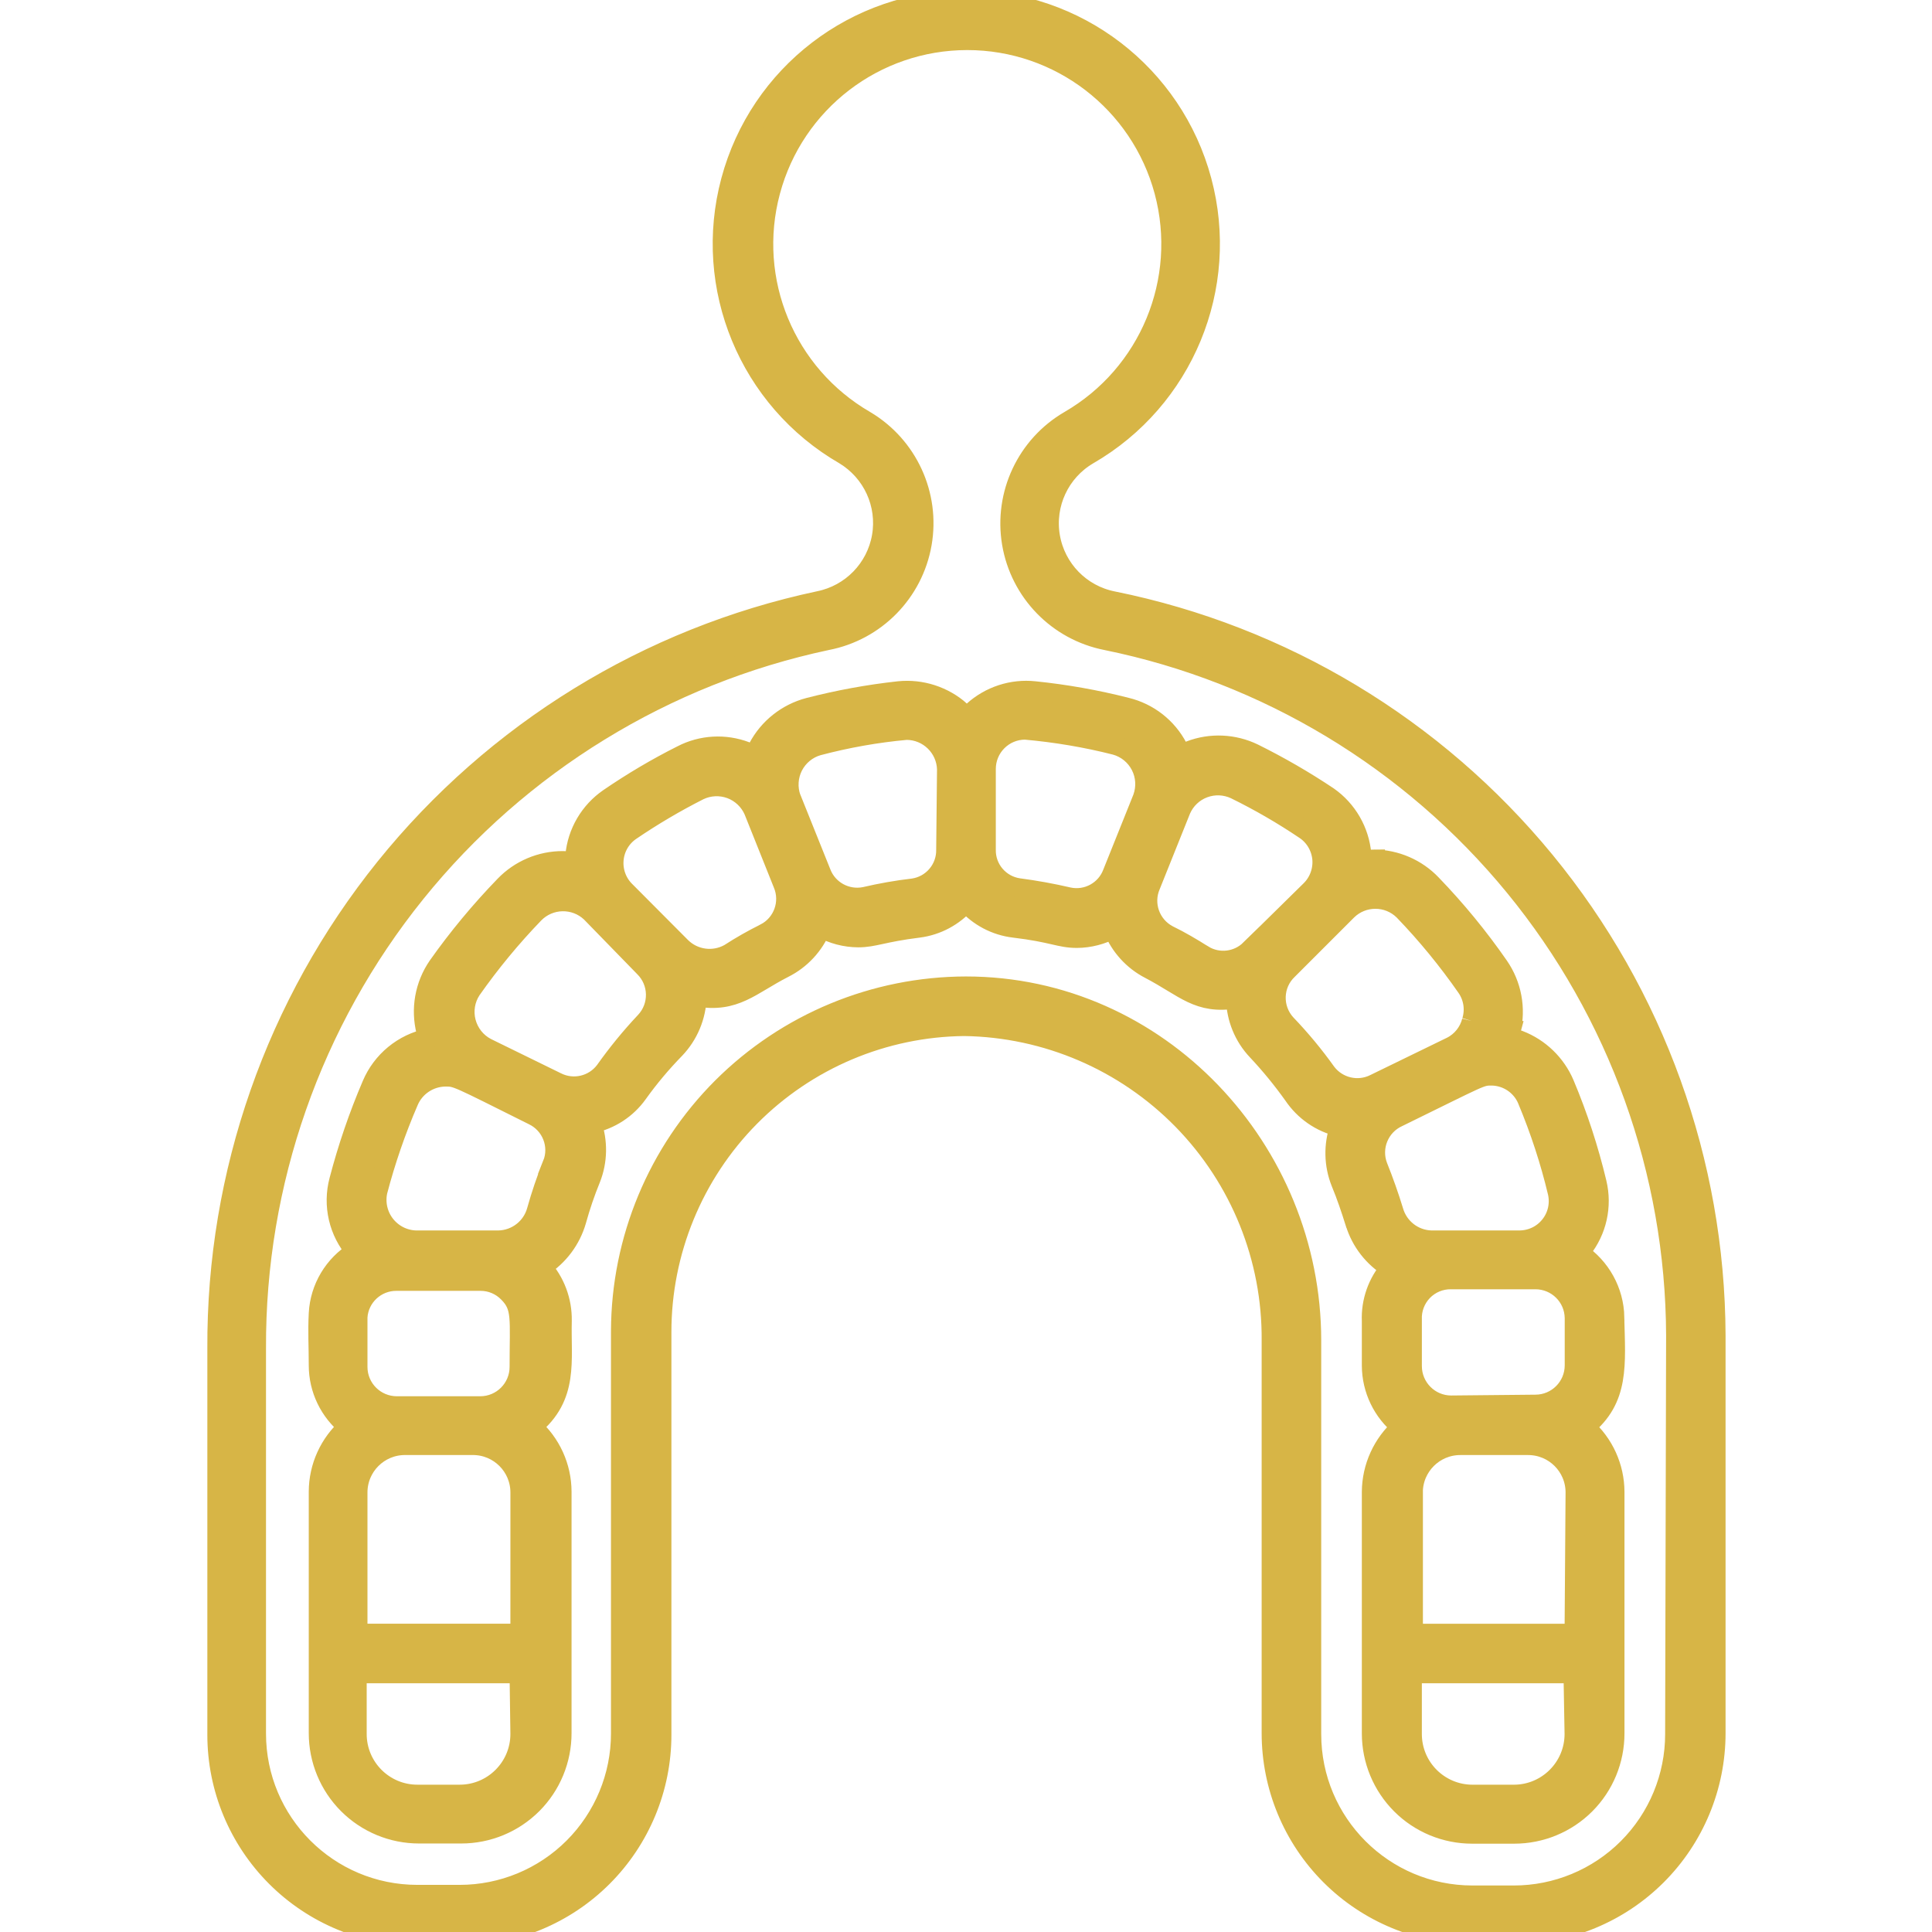
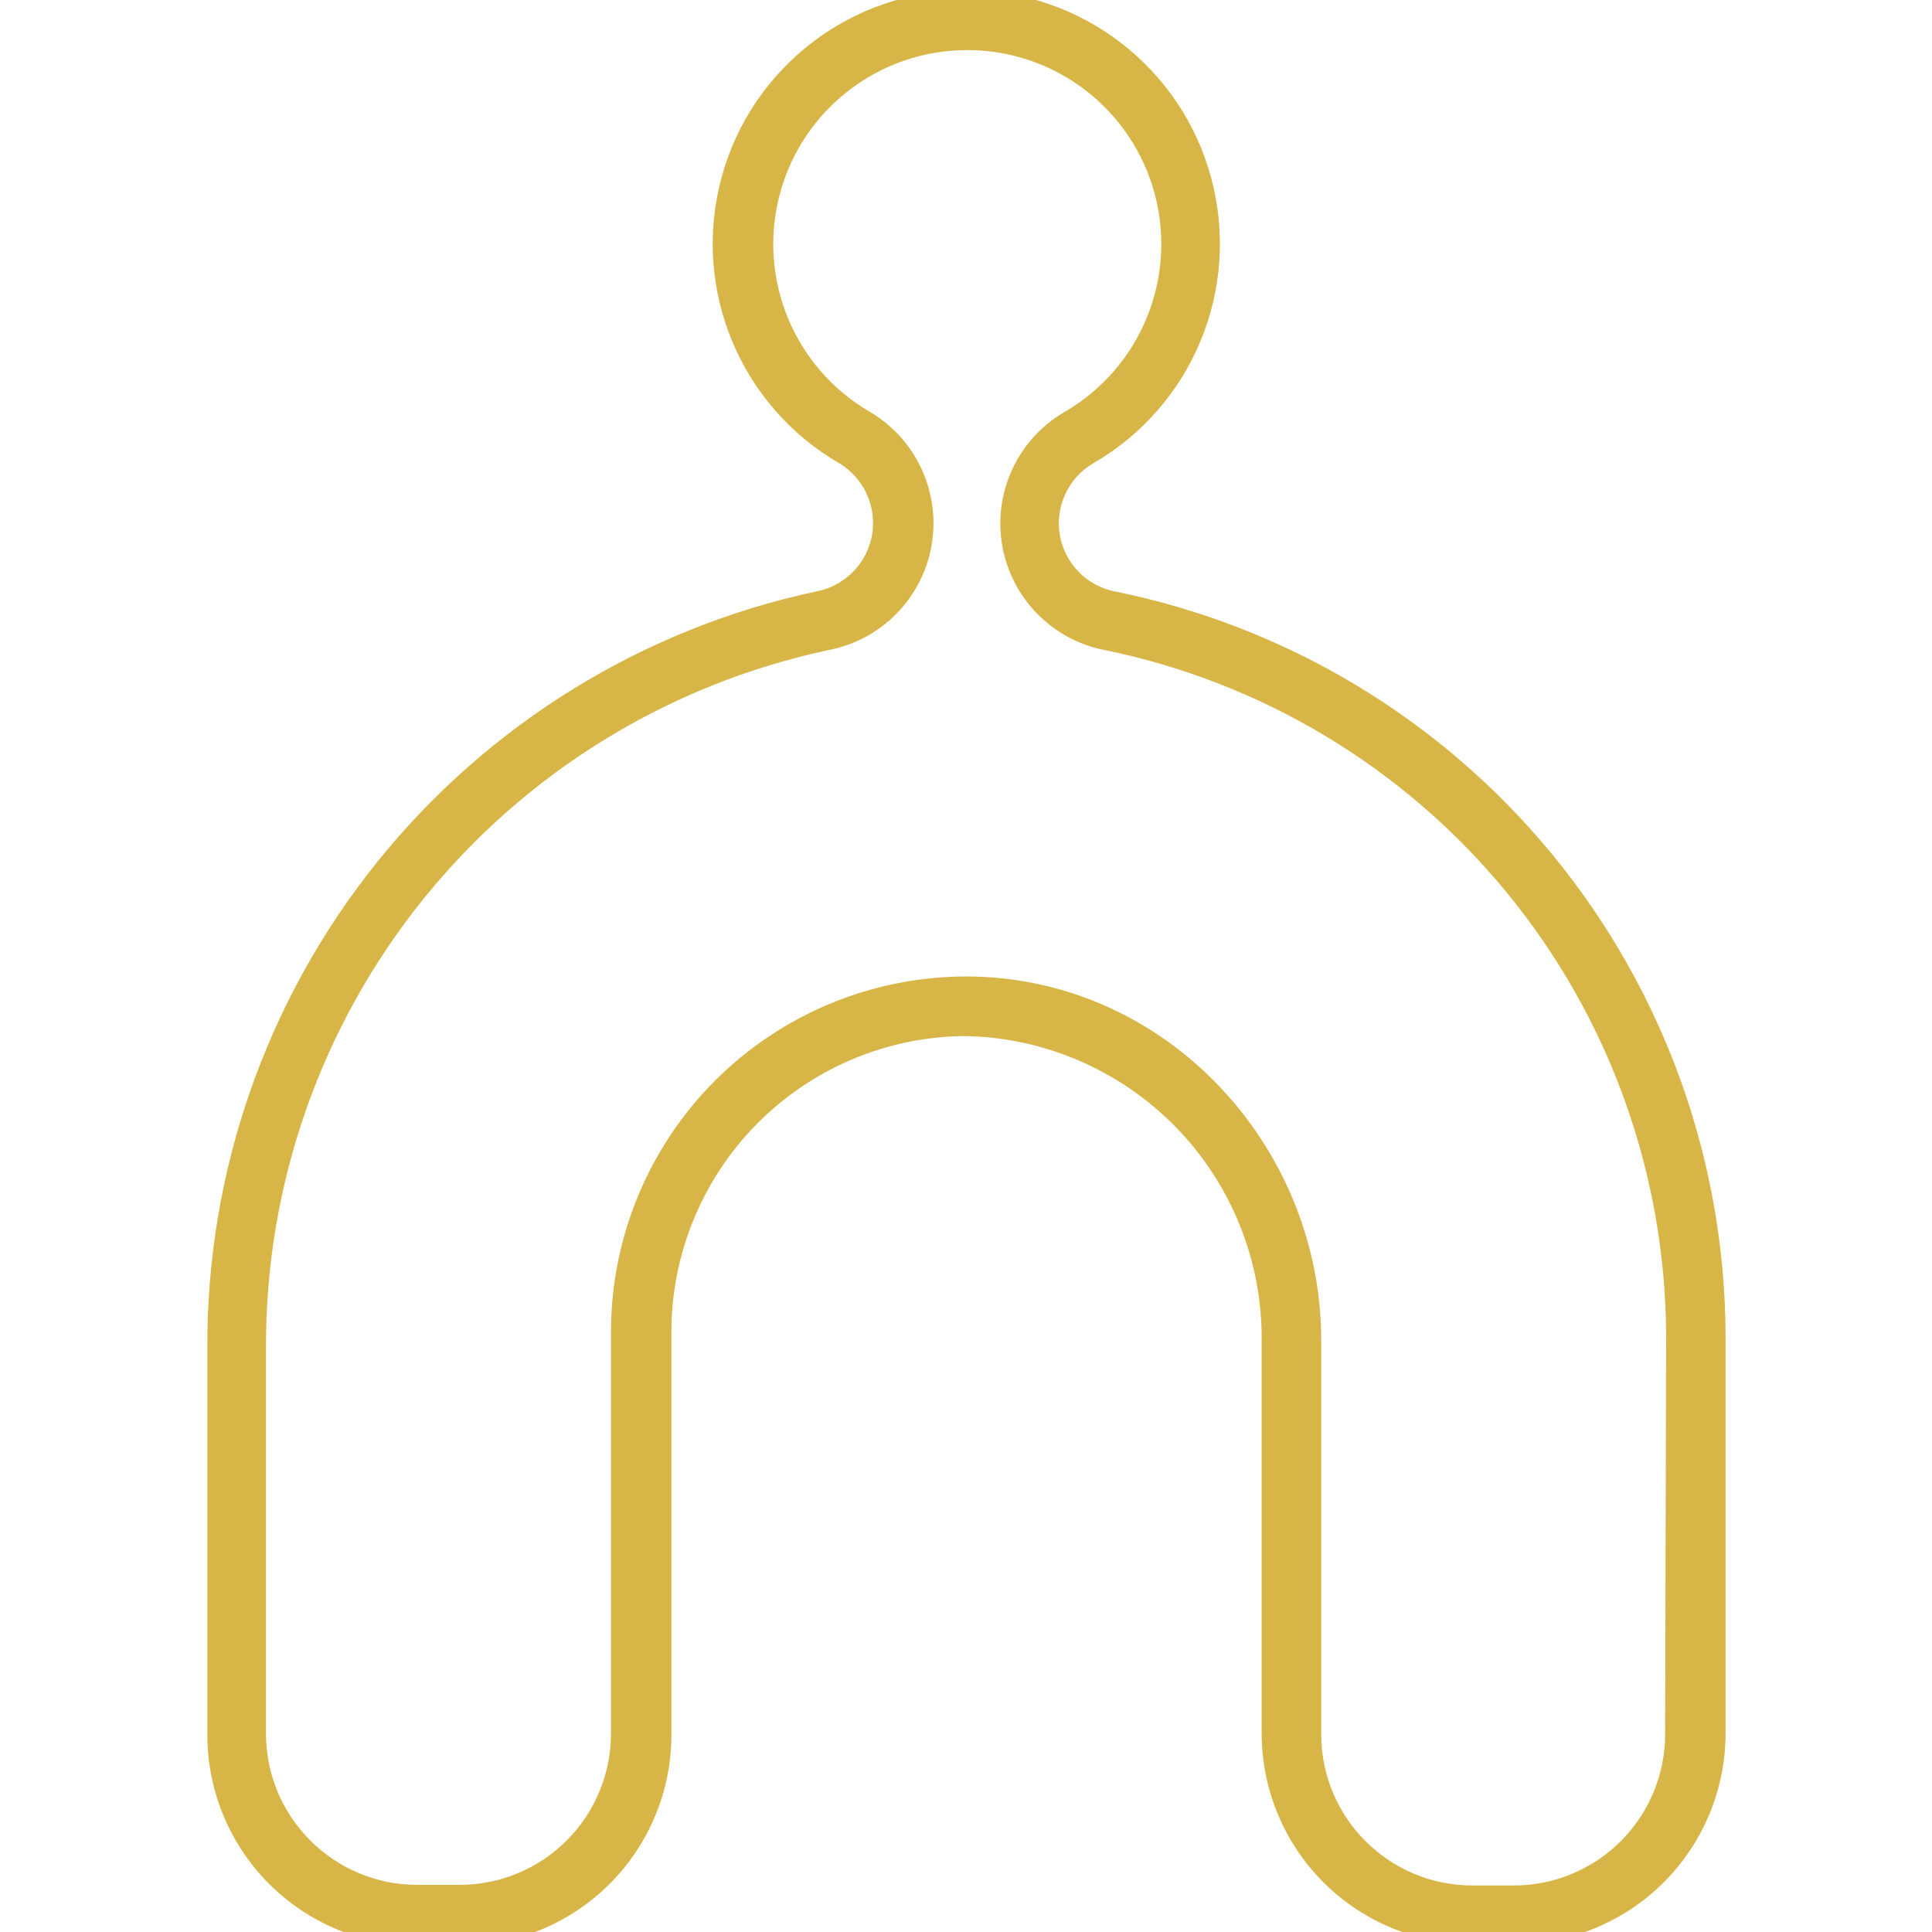
<svg xmlns="http://www.w3.org/2000/svg" viewBox="0 0 100 100" fill-rule="evenodd">
  <path d="m57.613 31.105c-1.672-0.328-2.965-1.656-3.25-3.336-0.285-1.676 0.5-3.359 1.969-4.219 4.949-2.859 7.359-8.684 5.879-14.199-1.48-5.519-6.481-9.355-12.195-9.355s-10.715 3.836-12.195 9.355c-1.48 5.516 0.93 11.34 5.879 14.199 1.449 0.875 2.219 2.547 1.93 4.219-0.289 1.668-1.574 2.988-3.234 3.324-8.852 1.883-16.781 6.762-22.461 13.809-5.676 7.051-8.75 15.84-8.703 24.891v20c0 2.762 1.098 5.41 3.051 7.363s4.602 3.051 7.363 3.051h2.188c2.766 0 5.414-1.098 7.367-3.051s3.051-4.602 3.051-7.363v-20.836c-0.004-4.168 1.641-8.172 4.57-11.137 2.934-2.965 6.918-4.652 11.086-4.695 4.258 0.062 8.32 1.809 11.301 4.856 2.977 3.047 4.629 7.144 4.594 11.406v20.32c0 2.766 1.098 5.414 3.051 7.367 1.953 1.953 4.606 3.051 7.367 3.051h2.176c2.766 0 5.414-1.098 7.367-3.051s3.051-4.602 3.051-7.367v-20.602c-0.035-8.957-3.16-17.625-8.844-24.547s-13.578-11.676-22.355-13.453zm29.074 58.656c0 2.207-0.879 4.328-2.441 5.891s-3.684 2.441-5.891 2.441h-2.137c-4.602 0-8.332-3.731-8.332-8.332v-20.375c0-9.875-7.898-18.344-17.887-18.344-4.734 0.008-9.273 1.891-12.625 5.234-3.348 3.348-5.234 7.883-5.25 12.617v20.836c0 2.207-0.879 4.328-2.441 5.891s-3.684 2.441-5.891 2.441h-2.188c-4.606 0-8.336-3.731-8.336-8.332v-19.938c-0.039-8.574 2.875-16.895 8.254-23.57 5.379-6.672 12.895-11.285 21.277-13.066 2.523-0.484 4.484-2.481 4.926-5.012 0.441-2.531-0.727-5.07-2.934-6.383-4.133-2.391-6.144-7.25-4.906-11.859 1.234-4.606 5.41-7.809 10.18-7.809 4.769 0 8.945 3.203 10.184 7.809 1.234 4.609-0.777 9.469-4.906 11.859-2.219 1.293-3.406 3.824-2.981 6.359 0.426 2.531 2.375 4.539 4.898 5.035 8.297 1.691 15.758 6.191 21.129 12.742 5.367 6.547 8.316 14.746 8.348 23.215z" fill="#d7b546" stroke-width="1" stroke="#d7b546" />
-   <path d="m71.125 44.469c-0.887 0-0.594 0.25-0.645-0.25-0.105-1.207-0.738-2.305-1.73-3-1.234-0.824-2.523-1.57-3.856-2.231-1.031-0.5-2.227-0.555-3.301-0.145-0.707 0.27-0.344 0.418-0.625-0.156-0.547-1.047-1.52-1.805-2.668-2.082-1.559-0.398-3.148-0.68-4.75-0.844-1.16-0.125-2.32 0.254-3.188 1.039-0.52 0.48-0.105 0.48-0.637 0h0.004c-0.875-0.781-2.043-1.16-3.211-1.039-1.57 0.172-3.125 0.457-4.656 0.852-1.129 0.297-2.086 1.051-2.633 2.086-0.301 0.605 0.082 0.449-0.625 0.188-1.082-0.41-2.285-0.344-3.312 0.188-1.309 0.656-2.566 1.402-3.773 2.227-1.004 0.688-1.652 1.789-1.758 3 0 0.488 0.238 0.25-0.625 0.25-1.141-0.004-2.234 0.461-3.023 1.281-1.258 1.301-2.414 2.691-3.457 4.168-0.684 0.992-0.902 2.231-0.605 3.394 0.035 0.117 0.074 0.227 0.125 0.336-1.316 0.273-2.414 1.176-2.938 2.414-0.688 1.605-1.254 3.262-1.695 4.949-0.344 1.293-0.023 2.668 0.852 3.676-1.125 0.691-1.844 1.891-1.914 3.211-0.051 0.98 0 1.645 0 2.688 0 1.234 0.562 2.402 1.531 3.176-0.969 0.852-1.527 2.074-1.531 3.363v12.5c0 1.383 0.547 2.707 1.523 3.684 0.977 0.977 2.301 1.527 3.684 1.527h2.188c1.383 0 2.707-0.551 3.684-1.527 0.977-0.977 1.523-2.301 1.523-3.684v-12.5c-0.004-1.289-0.562-2.512-1.531-3.363 1.918-1.562 1.488-3.418 1.543-5.488 0.016-1.027-0.355-2.019-1.043-2.781 0.871-0.555 1.508-1.406 1.793-2.398 0.203-0.734 0.449-1.457 0.738-2.164 0.363-0.914 0.379-1.93 0.055-2.856 0.957-0.203 1.805-0.754 2.375-1.551 0.586-0.82 1.234-1.59 1.938-2.312 0.695-0.73 1.094-1.691 1.125-2.699 1.98 0.355 2.781-0.605 4.5-1.48 0.875-0.438 1.562-1.18 1.938-2.082 0.582 0.324 1.238 0.496 1.906 0.5 0.824 0 1.262-0.27 3.125-0.5 0.949-0.121 1.824-0.59 2.457-1.312 0.641 0.73 1.527 1.199 2.488 1.312 2 0.238 2.356 0.531 3.25 0.531 0.652-0.004 1.293-0.172 1.867-0.48 0.359 0.898 1.035 1.641 1.895 2.086 1.832 0.957 2.5 1.844 4.457 1.531 0.023 1 0.414 1.961 1.105 2.688 0.676 0.719 1.301 1.484 1.875 2.289 0.562 0.836 1.418 1.43 2.394 1.656-0.328 0.934-0.305 1.957 0.062 2.875 0.281 0.676 0.52 1.387 0.738 2.082l0.004 0.004c0.297 0.973 0.941 1.801 1.812 2.332-0.66 0.762-1.004 1.746-0.961 2.75v2.301c0.004 1.238 0.566 2.406 1.531 3.18-0.965 0.852-1.523 2.074-1.531 3.363v12.5c0 1.383 0.551 2.707 1.527 3.684 0.977 0.977 2.301 1.523 3.684 1.523h2.176c1.383 0 2.707-0.547 3.684-1.523 0.977-0.977 1.523-2.301 1.523-3.684v-12.5c-0.004-1.289-0.562-2.512-1.531-3.363 1.781-1.449 1.582-3.199 1.52-5.676l0.004-0.004c-0.027-1.348-0.719-2.598-1.844-3.344 0-0.062 0.113-0.105 0.156-0.156 0.777-0.973 1.059-2.246 0.77-3.457-0.418-1.75-0.977-3.465-1.676-5.125-0.445-1.039-1.289-1.855-2.344-2.262-0.762-0.281-0.574 0.074-0.426-0.488h-0.004c0.277-1.152 0.051-2.367-0.625-3.344-1.043-1.504-2.207-2.922-3.477-4.238-0.777-0.816-1.855-1.281-2.981-1.293zm-44.207 40.074h-8.398v-7.293c0-1.348 1.094-2.438 2.438-2.438h3.523c1.344 0 2.438 1.09 2.438 2.438zm0 5.207c0 1.727-1.402 3.125-3.125 3.125h-2.188c-1.727 0-3.125-1.398-3.125-3.125v-3.125h8.395zm-6.375-16.98c-1.117 0-2.023-0.902-2.023-2.019v-2.574c0.066-1.055 0.953-1.875 2.012-1.863h4.344c0.539 0 1.051 0.219 1.426 0.605 0.73 0.738 0.574 1.312 0.574 3.832 0 1.117-0.906 2.019-2.019 2.019zm8.043-12.5h-0.004c-0.316 0.781-0.586 1.578-0.812 2.387-0.242 0.887-1.039 1.508-1.957 1.531h-4.293c-0.617-0.02-1.191-0.312-1.574-0.801-0.379-0.484-0.523-1.117-0.395-1.719 0.418-1.594 0.953-3.148 1.605-4.656 0.32-0.762 1.062-1.258 1.887-1.273 0.605 0 0.543 0 4.551 2 0.945 0.453 1.379 1.559 0.988 2.531zm4.801-7.394c-0.754 0.801-1.449 1.652-2.086 2.551-0.582 0.766-1.629 1.008-2.488 0.574l-3.637-1.781c-0.52-0.273-0.898-0.754-1.047-1.324-0.148-0.57-0.047-1.176 0.277-1.664 0.98-1.395 2.066-2.711 3.25-3.938 0.793-0.812 2.09-0.84 2.918-0.062l2.758 2.832c0.781 0.766 0.805 2.016 0.055 2.812zm6.195-4.574c-0.629 0.312-1.242 0.66-1.832 1.043-0.812 0.457-1.828 0.32-2.488-0.332l-2.875-2.887c-0.438-0.422-0.66-1.02-0.609-1.625 0.051-0.609 0.375-1.16 0.879-1.5 1.133-0.77 2.312-1.465 3.531-2.082 0.508-0.246 1.098-0.273 1.629-0.078 0.527 0.195 0.957 0.602 1.184 1.117l1.512 3.781c0.414 0.965 0.008 2.09-0.93 2.562zm9.375-4.332c0.023 1-0.707 1.859-1.695 2-0.844 0.098-1.676 0.246-2.5 0.438-0.949 0.191-1.902-0.328-2.25-1.23l-1.551-3.863h-0.004c-0.195-0.539-0.156-1.141 0.102-1.652 0.262-0.512 0.723-0.895 1.273-1.055 1.504-0.398 3.035-0.672 4.586-0.812 1.125 0 2.047 0.895 2.082 2.019zm6.356 2.457c-0.852-0.199-1.715-0.355-2.582-0.469-0.984-0.141-1.711-0.992-1.688-1.988v-4.168c0-1.113 0.902-2.019 2.019-2.019 1.578 0.141 3.141 0.402 4.676 0.793 0.559 0.156 1.027 0.539 1.293 1.055s0.301 1.117 0.105 1.664l-1.562 3.894c-0.344 0.914-1.305 1.441-2.262 1.238zm6.981 3c-0.582-0.375-1.199-0.73-1.824-1.043v0.004c-0.922-0.484-1.32-1.598-0.906-2.555l1.574-3.926c0.227-0.512 0.648-0.914 1.176-1.109 0.523-0.195 1.105-0.172 1.613 0.066 1.25 0.613 2.453 1.309 3.606 2.086 0.508 0.336 0.832 0.887 0.891 1.492 0.055 0.605-0.164 1.207-0.598 1.633l-3.125 3.074v-0.004c-0.645 0.633-1.637 0.746-2.406 0.281zm19.188 35.117h-8.332v-7.293h-0.004c0-1.348 1.094-2.438 2.438-2.438h3.512c1.348 0 2.438 1.09 2.438 2.438zm0 5.207c0 1.727-1.402 3.125-3.125 3.125h-2.137c-1.727 0-3.125-1.398-3.125-3.125v-3.125h8.332zm-6.367-17.02c-1.113 0-2.019-0.906-2.019-2.023v-2.394c-0.027-0.547 0.176-1.082 0.555-1.477 0.383-0.395 0.906-0.613 1.457-0.605h4.363c1.105 0 2.004 0.883 2.019 1.988v2.449c0 1.113-0.902 2.019-2.019 2.019zm3.926-15.801 0.004-0.004c0.652 1.559 1.18 3.164 1.57 4.805 0.133 0.598-0.012 1.227-0.398 1.703-0.383 0.48-0.965 0.754-1.578 0.754h-4.555c-0.906-0.023-1.695-0.637-1.945-1.512-0.238-0.781-0.512-1.551-0.812-2.301-0.383-0.988 0.074-2.106 1.039-2.543 4.406-2.156 4.25-2.144 4.856-2.144 0.801 0.016 1.516 0.504 1.824 1.238zm-2.875-4.082 0.004-0.004c-0.141 0.566-0.523 1.047-1.043 1.312l-3.981 1.938c-0.859 0.43-1.906 0.184-2.488-0.582-0.633-0.887-1.328-1.727-2.082-2.512-0.738-0.805-0.699-2.051 0.094-2.801l3.062-3.062c0.809-0.797 2.106-0.797 2.914 0 1.191 1.234 2.281 2.566 3.262 3.977 0.348 0.508 0.445 1.145 0.262 1.73z" fill="#d7b546" stroke-width="1" stroke="#d7b546" />
</svg>